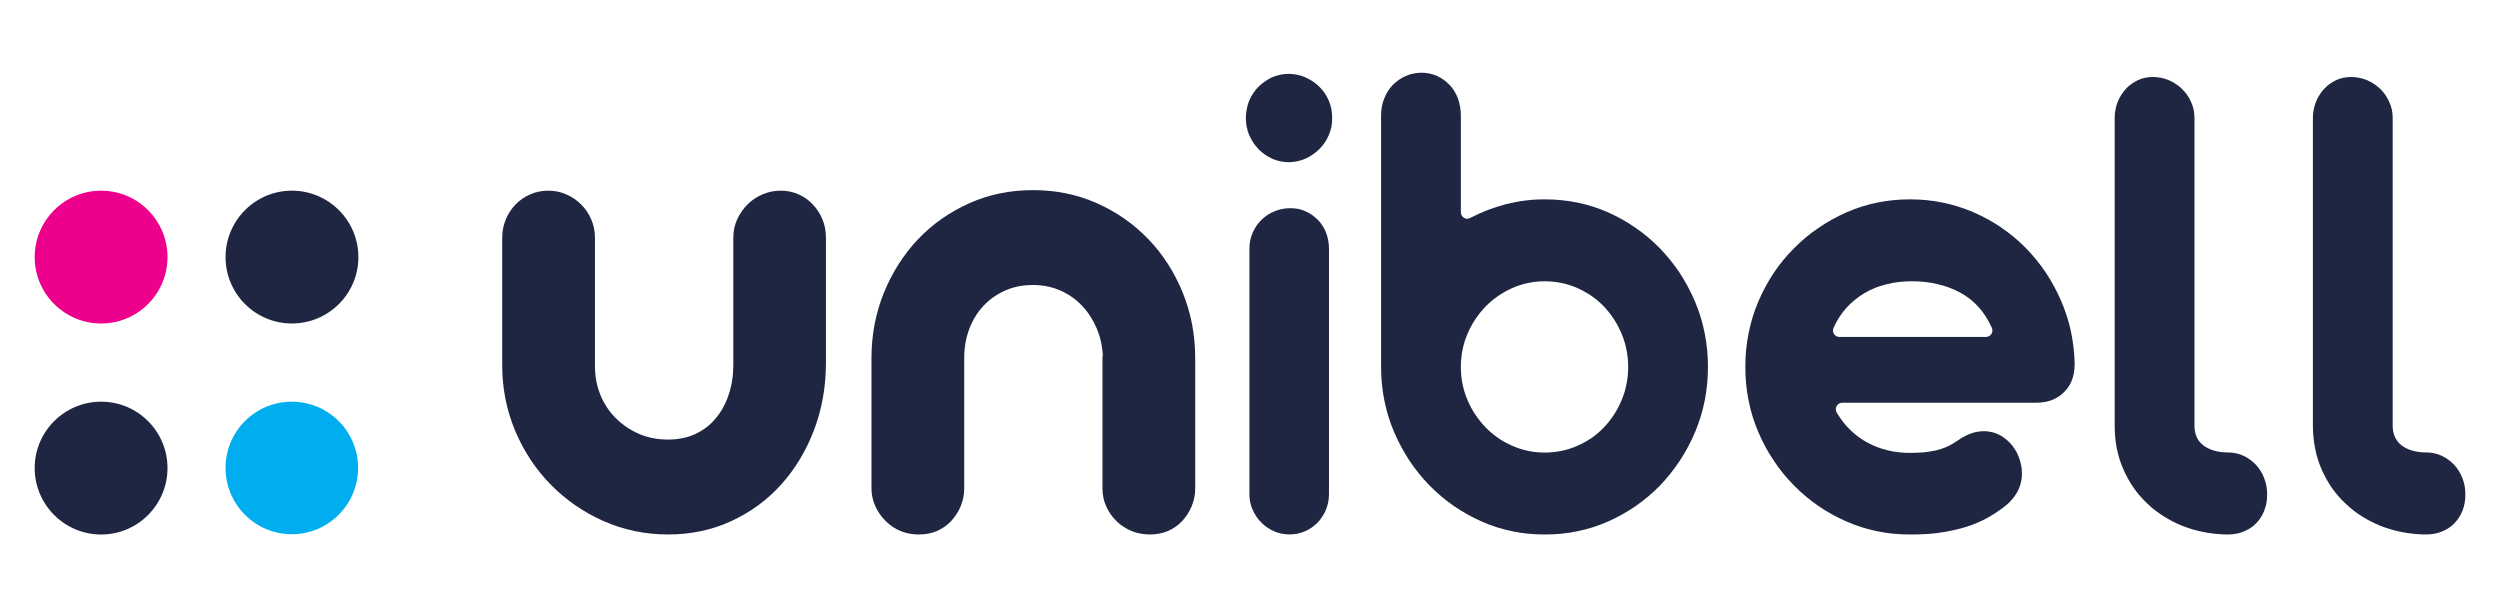
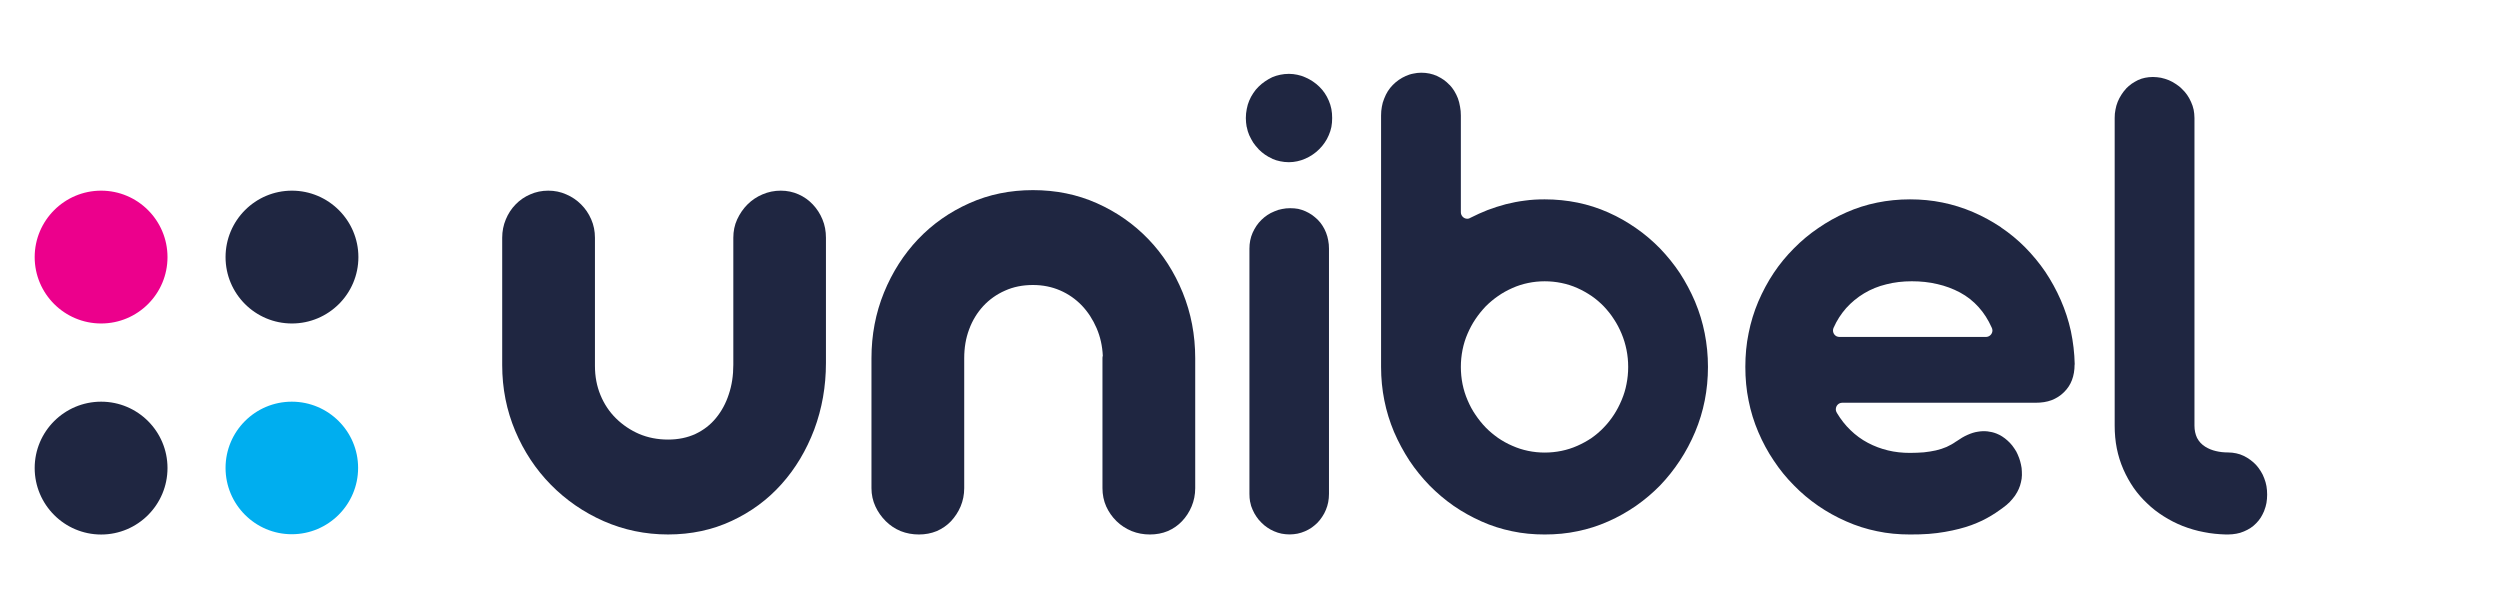
<svg xmlns="http://www.w3.org/2000/svg" width="140" height="34" viewBox="0 0 140 34" fill="none">
  <path fill-rule="evenodd" clip-rule="evenodd" d="M5.664 22.494C7.716 22.494 9.38 24.158 9.38 26.21C9.38 28.263 7.716 29.933 5.664 29.933C3.612 29.933 1.942 28.263 1.942 26.21C1.942 24.158 3.612 22.494 5.664 22.494Z" fill="#1F2641" />
  <path fill-rule="evenodd" clip-rule="evenodd" d="M16.348 10.677C18.4 10.677 20.07 12.347 20.07 14.399C20.07 16.451 18.4 18.115 16.348 18.115C14.295 18.115 12.631 16.451 12.631 14.399C12.631 12.347 14.295 10.677 16.348 10.677Z" fill="#1F2641" />
  <path fill-rule="evenodd" clip-rule="evenodd" d="M5.664 10.677C7.716 10.677 9.38 12.347 9.38 14.399C9.38 16.451 7.716 18.115 5.664 18.115C3.612 18.115 1.942 16.451 1.942 14.399C1.942 12.347 3.612 10.677 5.664 10.677Z" fill="#EC008C" />
  <path fill-rule="evenodd" clip-rule="evenodd" d="M16.34 22.494C18.388 22.494 20.054 24.155 20.054 26.203C20.054 28.251 18.388 29.917 16.34 29.917C14.292 29.917 12.631 28.251 12.631 26.203C12.631 24.155 14.292 22.494 16.34 22.494Z" fill="#00AEEF" />
  <path fill-rule="evenodd" clip-rule="evenodd" d="M33.317 20.489C33.317 21.076 33.418 21.619 33.626 22.124C33.834 22.628 34.125 23.064 34.497 23.43C34.869 23.796 35.298 24.086 35.791 24.301C36.283 24.509 36.825 24.616 37.412 24.616C37.98 24.616 38.498 24.509 38.946 24.301C39.4 24.086 39.785 23.79 40.094 23.411C40.41 23.026 40.65 22.584 40.813 22.079C40.984 21.575 41.066 21.026 41.066 20.426V13.315C41.066 12.948 41.135 12.601 41.281 12.286C41.432 11.964 41.621 11.686 41.861 11.447C42.101 11.207 42.385 11.018 42.7 10.885C43.022 10.746 43.363 10.677 43.723 10.677C44.076 10.677 44.41 10.746 44.72 10.885C45.023 11.018 45.288 11.207 45.515 11.447C45.742 11.686 45.925 11.964 46.057 12.286C46.19 12.601 46.253 12.948 46.253 13.315V20.325C46.253 21.644 46.032 22.887 45.597 24.055C45.155 25.216 44.549 26.238 43.767 27.109C42.991 27.98 42.057 28.668 40.971 29.172C39.892 29.677 38.7 29.93 37.412 29.93C36.131 29.93 34.932 29.677 33.809 29.185C32.68 28.686 31.695 28.005 30.85 27.147C30.004 26.288 29.341 25.285 28.855 24.137C28.37 22.982 28.123 21.758 28.123 20.445L28.123 13.315C28.123 12.948 28.193 12.601 28.326 12.286C28.458 11.964 28.641 11.686 28.875 11.447C29.108 11.207 29.379 11.018 29.695 10.885C30.004 10.746 30.345 10.677 30.704 10.677C31.064 10.677 31.399 10.746 31.708 10.885C32.023 11.018 32.301 11.207 32.541 11.447C32.781 11.686 32.97 11.964 33.109 12.286C33.248 12.601 33.317 12.948 33.317 13.315V20.489Z" fill="#1F2641" />
  <path d="M77.34 6.469V20.548C77.34 21.198 77.403 21.823 77.523 22.422C77.643 23.028 77.826 23.615 78.066 24.189C78.312 24.757 78.602 25.293 78.93 25.798C79.264 26.297 79.637 26.757 80.053 27.186C80.47 27.609 80.918 27.988 81.404 28.328C81.89 28.663 82.413 28.953 82.962 29.199C83.511 29.445 84.086 29.628 84.672 29.748C85.259 29.875 85.871 29.931 86.502 29.931C87.14 29.931 87.752 29.875 88.345 29.748C88.938 29.628 89.506 29.445 90.061 29.199C90.61 28.959 91.128 28.663 91.614 28.328C92.1 27.988 92.548 27.609 92.964 27.186C93.374 26.757 93.74 26.297 94.069 25.798C94.403 25.293 94.687 24.757 94.927 24.189C95.406 23.053 95.646 21.835 95.646 20.548C95.646 19.898 95.583 19.267 95.463 18.661C95.343 18.055 95.166 17.475 94.933 16.919L94.927 16.901C94.681 16.326 94.397 15.796 94.075 15.298C93.747 14.805 93.374 14.345 92.964 13.916C92.548 13.493 92.1 13.108 91.614 12.774C91.134 12.439 90.629 12.149 90.087 11.909L90.061 11.896C89.506 11.65 88.932 11.467 88.345 11.347C87.752 11.227 87.14 11.164 86.502 11.164C86.118 11.164 85.745 11.183 85.392 11.234C85.032 11.278 84.679 11.347 84.325 11.436C83.978 11.53 83.631 11.638 83.303 11.764C82.981 11.89 82.666 12.035 82.363 12.187C82.306 12.225 82.243 12.25 82.167 12.25C81.972 12.25 81.808 12.086 81.808 11.884V6.469C81.808 6.299 81.795 6.135 81.763 5.977C81.738 5.813 81.694 5.655 81.644 5.51C81.587 5.365 81.524 5.233 81.442 5.1C81.366 4.974 81.278 4.86 81.183 4.759H81.177C81.076 4.652 80.968 4.557 80.855 4.475C80.735 4.393 80.609 4.318 80.47 4.255C80.211 4.135 79.914 4.072 79.593 4.072C79.435 4.072 79.283 4.09 79.145 4.122C78.999 4.147 78.854 4.198 78.722 4.255C78.583 4.318 78.457 4.387 78.331 4.475C78.211 4.557 78.097 4.658 77.996 4.759C77.889 4.867 77.8 4.98 77.719 5.106C77.643 5.233 77.573 5.365 77.516 5.517C77.453 5.668 77.409 5.819 77.384 5.977C77.353 6.135 77.34 6.299 77.34 6.469ZM82.186 22.416C81.934 21.835 81.808 21.21 81.808 20.548C81.808 20.226 81.839 19.904 81.902 19.589C81.965 19.273 82.06 18.97 82.186 18.68C82.312 18.39 82.457 18.118 82.628 17.866C82.798 17.613 82.988 17.38 83.196 17.159C83.41 16.945 83.644 16.749 83.89 16.579C84.142 16.402 84.407 16.257 84.691 16.131C84.975 16.004 85.266 15.91 85.575 15.847C85.878 15.784 86.187 15.752 86.502 15.752C86.824 15.752 87.133 15.784 87.443 15.847C87.752 15.91 88.048 16.004 88.332 16.131C88.616 16.257 88.881 16.408 89.134 16.579C89.38 16.749 89.607 16.945 89.815 17.159C90.023 17.38 90.213 17.613 90.377 17.872C90.547 18.125 90.686 18.396 90.806 18.68C90.932 18.977 91.021 19.279 91.084 19.589C91.147 19.898 91.178 20.22 91.178 20.548C91.178 20.876 91.147 21.198 91.084 21.507C91.027 21.81 90.939 22.1 90.819 22.384L90.806 22.416C90.686 22.7 90.547 22.971 90.377 23.23C90.213 23.482 90.023 23.722 89.815 23.936C89.607 24.157 89.374 24.353 89.134 24.523C88.881 24.694 88.616 24.839 88.332 24.965C88.048 25.091 87.752 25.186 87.443 25.249C87.133 25.312 86.824 25.344 86.502 25.344C86.187 25.344 85.878 25.312 85.575 25.249C85.266 25.186 84.975 25.091 84.691 24.965C84.407 24.845 84.142 24.694 83.89 24.523C83.644 24.347 83.41 24.157 83.196 23.936C82.988 23.722 82.798 23.482 82.628 23.23C82.457 22.984 82.312 22.712 82.186 22.416Z" fill="#1F2641" />
  <path d="M103.626 24.087C103.342 23.816 103.09 23.494 102.869 23.128C102.831 23.071 102.806 22.996 102.806 22.92C102.806 22.718 102.964 22.554 103.166 22.554L113.988 22.554C114.322 22.554 114.625 22.51 114.89 22.409C115.149 22.308 115.382 22.163 115.578 21.967C115.78 21.771 115.931 21.544 116.026 21.292C116.127 21.033 116.177 20.737 116.177 20.409H116.184C116.171 19.765 116.095 19.146 115.969 18.541C115.837 17.941 115.647 17.361 115.401 16.799C115.155 16.237 114.865 15.714 114.537 15.221C114.202 14.729 113.824 14.275 113.414 13.858C112.997 13.435 112.543 13.063 112.057 12.735V12.729C111.571 12.407 111.053 12.117 110.492 11.877C109.93 11.637 109.362 11.46 108.775 11.341C108.189 11.221 107.583 11.164 106.958 11.164C106.321 11.164 105.702 11.227 105.116 11.347C104.522 11.467 103.948 11.65 103.393 11.896C102.831 12.142 102.307 12.438 101.822 12.773C101.329 13.107 100.875 13.486 100.459 13.909C100.036 14.332 99.657 14.792 99.329 15.284C98.995 15.783 98.711 16.319 98.465 16.887C98.225 17.455 98.042 18.048 97.922 18.66C97.796 19.266 97.739 19.897 97.739 20.547C97.739 21.197 97.796 21.828 97.922 22.434C98.042 23.046 98.225 23.633 98.465 24.195C98.711 24.769 98.995 25.299 99.329 25.791C99.657 26.29 100.036 26.757 100.459 27.18C100.875 27.609 101.329 27.987 101.822 28.328C102.307 28.662 102.831 28.953 103.393 29.199C103.948 29.445 104.522 29.628 105.116 29.748C105.702 29.874 106.321 29.931 106.958 29.931C107.33 29.931 107.684 29.924 108.006 29.899C108.327 29.874 108.63 29.836 108.914 29.786C109.205 29.735 109.476 29.678 109.716 29.615C109.949 29.558 110.183 29.483 110.397 29.407C110.605 29.331 110.807 29.243 110.997 29.155C111.18 29.066 111.35 28.972 111.508 28.877C111.678 28.776 111.83 28.675 111.968 28.574C112.107 28.479 112.24 28.378 112.366 28.277C112.492 28.17 112.606 28.057 112.7 27.937C112.801 27.823 112.883 27.703 112.947 27.583L112.953 27.577C113.022 27.451 113.079 27.325 113.123 27.192C113.161 27.066 113.193 26.933 113.212 26.807C113.231 26.675 113.231 26.542 113.224 26.41C113.224 26.277 113.205 26.145 113.174 26.012C113.142 25.873 113.111 25.753 113.066 25.633L113.06 25.621C113.016 25.495 112.959 25.381 112.902 25.267L112.896 25.261C112.833 25.154 112.757 25.047 112.682 24.946C112.6 24.845 112.511 24.75 112.417 24.668C112.328 24.586 112.227 24.51 112.12 24.441C112.019 24.378 111.912 24.321 111.798 24.277C111.634 24.214 111.47 24.176 111.3 24.157C111.123 24.138 110.94 24.144 110.757 24.176C110.574 24.201 110.385 24.264 110.183 24.352C109.981 24.441 109.779 24.561 109.564 24.712L109.539 24.725C109.375 24.845 109.198 24.939 109.009 25.028C108.82 25.11 108.618 25.173 108.409 25.223C108.208 25.267 107.98 25.305 107.734 25.331C107.488 25.349 107.229 25.362 106.958 25.362C106.529 25.362 106.119 25.318 105.728 25.223C105.336 25.129 104.964 24.99 104.604 24.8C104.245 24.611 103.917 24.371 103.626 24.087ZM110.801 17.197C111.098 17.525 111.337 17.903 111.533 18.339C111.558 18.389 111.577 18.446 111.577 18.503C111.577 18.705 111.413 18.869 111.211 18.869L103.008 18.869C102.957 18.869 102.907 18.856 102.856 18.837C102.68 18.755 102.598 18.541 102.68 18.358C102.863 17.941 103.103 17.575 103.386 17.253C103.677 16.931 104.011 16.654 104.39 16.427C104.768 16.2 105.185 16.029 105.633 15.922C106.075 15.808 106.554 15.751 107.059 15.751C107.564 15.751 108.043 15.802 108.492 15.909C108.94 16.01 109.362 16.168 109.754 16.376C110.157 16.591 110.505 16.868 110.801 17.197Z" fill="#1F2641" />
  <path d="M125.231 25.387C125.086 25.356 124.928 25.337 124.77 25.337C124.53 25.337 124.303 25.312 124.095 25.261C123.874 25.211 123.678 25.129 123.502 25.021C123.293 24.895 123.142 24.725 123.035 24.523C122.94 24.321 122.89 24.094 122.89 23.835V6.608C122.89 6.444 122.871 6.292 122.845 6.147C122.814 5.996 122.763 5.851 122.7 5.712C122.637 5.573 122.568 5.44 122.479 5.314C122.391 5.188 122.296 5.081 122.189 4.98C122.088 4.872 121.968 4.784 121.842 4.702C121.722 4.62 121.596 4.551 121.463 4.494L121.445 4.487C121.306 4.431 121.161 4.387 121.015 4.355C120.864 4.33 120.713 4.311 120.555 4.311C120.403 4.311 120.258 4.33 120.126 4.355C119.993 4.38 119.861 4.424 119.734 4.481C119.608 4.544 119.488 4.614 119.375 4.689C119.261 4.771 119.16 4.86 119.059 4.961V4.967C118.965 5.068 118.876 5.182 118.8 5.302C118.718 5.428 118.649 5.56 118.592 5.699C118.535 5.844 118.491 5.989 118.466 6.141C118.434 6.286 118.422 6.444 118.422 6.608V23.835C118.422 24.277 118.46 24.706 118.542 25.116C118.624 25.52 118.744 25.905 118.901 26.265L118.908 26.283C119.072 26.656 119.267 27.003 119.488 27.325C119.709 27.64 119.962 27.93 120.246 28.195C120.523 28.467 120.832 28.7 121.161 28.909C121.495 29.123 121.855 29.306 122.233 29.457C122.612 29.603 123.009 29.723 123.42 29.798C123.817 29.88 124.227 29.918 124.644 29.931H124.77C124.934 29.931 125.092 29.912 125.237 29.887C125.382 29.861 125.515 29.823 125.641 29.767L125.66 29.76C125.792 29.704 125.919 29.64 126.032 29.565C126.146 29.489 126.253 29.401 126.348 29.3C126.442 29.205 126.531 29.098 126.606 28.978C126.676 28.864 126.739 28.738 126.796 28.606V28.599C126.852 28.454 126.897 28.309 126.922 28.164C126.947 28.012 126.96 27.861 126.96 27.697C126.96 27.526 126.947 27.375 126.922 27.224C126.897 27.078 126.852 26.927 126.796 26.782C126.745 26.637 126.676 26.504 126.6 26.384C126.524 26.258 126.436 26.145 126.341 26.037C126.247 25.936 126.139 25.842 126.019 25.753C125.9 25.665 125.773 25.589 125.641 25.526C125.515 25.463 125.376 25.419 125.231 25.387Z" fill="#1F2641" />
-   <path d="M136.331 25.387C136.186 25.356 136.028 25.337 135.87 25.337C135.63 25.337 135.403 25.312 135.195 25.261C134.98 25.211 134.778 25.129 134.602 25.021C134.4 24.895 134.242 24.725 134.141 24.523C134.04 24.321 133.99 24.094 133.99 23.835V6.608C133.99 6.444 133.977 6.292 133.945 6.147C133.914 5.996 133.863 5.851 133.8 5.712C133.737 5.573 133.662 5.434 133.579 5.314C133.497 5.194 133.403 5.081 133.296 4.98C133.188 4.879 133.075 4.784 132.948 4.702C132.822 4.62 132.69 4.551 132.551 4.487H132.545C132.406 4.431 132.261 4.387 132.115 4.355C131.964 4.33 131.813 4.311 131.655 4.311C131.503 4.311 131.365 4.33 131.232 4.355C131.093 4.38 130.961 4.424 130.835 4.481C130.708 4.544 130.588 4.614 130.475 4.689C130.361 4.771 130.26 4.86 130.166 4.967H130.159C130.065 5.068 129.976 5.182 129.901 5.302C129.825 5.421 129.755 5.548 129.705 5.68L129.699 5.699C129.636 5.844 129.591 5.989 129.566 6.141C129.535 6.286 129.522 6.444 129.522 6.608V23.835C129.522 24.277 129.566 24.706 129.648 25.116C129.724 25.52 129.844 25.905 130.002 26.265L130.008 26.283C130.172 26.656 130.368 27.003 130.588 27.325C130.809 27.64 131.062 27.93 131.346 28.195C131.63 28.467 131.933 28.707 132.267 28.915C132.601 29.123 132.955 29.306 133.333 29.457C133.712 29.603 134.11 29.723 134.52 29.798C134.917 29.88 135.327 29.918 135.744 29.931H135.87C136.034 29.931 136.192 29.912 136.337 29.887C136.482 29.861 136.627 29.817 136.76 29.76C136.892 29.71 137.019 29.64 137.132 29.565C137.246 29.489 137.353 29.401 137.448 29.306V29.3C137.643 29.104 137.788 28.871 137.902 28.593C137.953 28.454 137.997 28.315 138.022 28.164C138.047 28.019 138.06 27.861 138.06 27.697C138.06 27.526 138.047 27.369 138.022 27.224C137.997 27.072 137.953 26.927 137.896 26.782C137.788 26.498 137.637 26.252 137.441 26.037C137.347 25.936 137.239 25.842 137.12 25.753C137.006 25.671 136.88 25.596 136.741 25.526C136.615 25.463 136.476 25.419 136.331 25.387Z" fill="#1F2641" />
  <path d="M74.252 28.546C74.366 28.274 74.423 27.978 74.423 27.656V13.925C74.423 13.761 74.41 13.603 74.379 13.458C74.353 13.313 74.316 13.168 74.259 13.029C74.202 12.89 74.139 12.757 74.063 12.644C73.987 12.524 73.899 12.41 73.798 12.309C73.697 12.215 73.59 12.12 73.476 12.038C73.356 11.956 73.23 11.887 73.104 11.83C72.972 11.773 72.839 11.729 72.7 11.697C72.561 11.672 72.41 11.659 72.252 11.659C72.094 11.659 71.943 11.672 71.798 11.704C71.653 11.729 71.507 11.773 71.369 11.836C71.224 11.893 71.091 11.962 70.971 12.044C70.851 12.126 70.738 12.215 70.637 12.316C70.529 12.423 70.441 12.53 70.359 12.65C70.277 12.77 70.208 12.903 70.144 13.041C70.025 13.313 69.968 13.609 69.968 13.925V27.656C69.968 27.814 69.98 27.965 70.006 28.104L70.012 28.117C70.037 28.262 70.081 28.407 70.144 28.54C70.208 28.685 70.277 28.817 70.359 28.931C70.441 29.051 70.529 29.164 70.637 29.265C70.738 29.372 70.851 29.461 70.971 29.543C71.085 29.625 71.217 29.694 71.35 29.751C71.489 29.814 71.621 29.852 71.766 29.884C71.905 29.909 72.056 29.928 72.214 29.928C72.372 29.928 72.523 29.909 72.662 29.884C72.801 29.852 72.94 29.814 73.079 29.751C73.211 29.694 73.338 29.625 73.457 29.543C73.571 29.461 73.678 29.372 73.779 29.272C73.874 29.171 73.969 29.057 74.044 28.937C74.126 28.817 74.196 28.685 74.252 28.546Z" fill="#1F2641" />
  <path d="M69.818 6.104C69.786 6.269 69.767 6.433 69.767 6.609C69.767 6.78 69.786 6.944 69.811 7.095L69.818 7.108C69.849 7.272 69.893 7.423 69.956 7.568C70.026 7.72 70.102 7.859 70.184 7.991C70.272 8.117 70.367 8.237 70.48 8.351V8.357C70.594 8.471 70.714 8.572 70.84 8.66C70.96 8.742 71.099 8.824 71.25 8.887V8.894C71.389 8.957 71.54 9.001 71.692 9.032C71.843 9.064 72.007 9.083 72.178 9.083C72.342 9.083 72.493 9.064 72.645 9.032C72.796 9.001 72.948 8.95 73.093 8.887C73.244 8.824 73.383 8.742 73.515 8.654C73.648 8.565 73.768 8.465 73.881 8.351C73.995 8.237 74.096 8.117 74.184 7.985C74.273 7.859 74.348 7.72 74.412 7.568C74.475 7.423 74.525 7.272 74.557 7.114C74.588 6.95 74.601 6.786 74.601 6.609C74.601 6.433 74.588 6.269 74.557 6.104C74.525 5.94 74.475 5.783 74.412 5.637C74.348 5.486 74.273 5.347 74.184 5.215C74.096 5.088 74.001 4.969 73.888 4.861C73.774 4.748 73.648 4.647 73.515 4.558C73.389 4.476 73.257 4.401 73.112 4.338L73.093 4.331C72.948 4.262 72.796 4.218 72.645 4.186C72.493 4.155 72.342 4.136 72.178 4.136C72.007 4.136 71.843 4.155 71.692 4.186C71.54 4.218 71.389 4.262 71.244 4.325C71.105 4.394 70.966 4.47 70.84 4.558C70.707 4.647 70.587 4.748 70.48 4.855C70.367 4.962 70.272 5.082 70.184 5.215C70.095 5.347 70.019 5.486 69.956 5.637C69.893 5.783 69.849 5.94 69.818 6.104Z" fill="#1F2641" />
  <path d="M66.932 27.338C66.932 27.704 66.862 28.044 66.73 28.36C66.597 28.675 66.421 28.947 66.193 29.187C65.966 29.426 65.701 29.609 65.392 29.742C65.089 29.868 64.755 29.931 64.395 29.931C64.035 29.931 63.694 29.868 63.379 29.742C63.057 29.609 62.773 29.426 62.527 29.187C62.281 28.947 62.092 28.675 61.947 28.36C61.808 28.044 61.738 27.704 61.738 27.338V20.056C61.738 20.005 61.745 19.961 61.757 19.923C61.732 19.374 61.618 18.863 61.41 18.377C61.202 17.897 60.931 17.475 60.584 17.109C60.236 16.749 59.833 16.465 59.366 16.263C58.899 16.061 58.394 15.96 57.845 15.96C57.277 15.96 56.753 16.061 56.28 16.276C55.807 16.484 55.403 16.774 55.062 17.14C54.721 17.512 54.456 17.942 54.273 18.44C54.084 18.939 53.996 19.481 53.996 20.062V27.338C53.996 27.704 53.926 28.044 53.794 28.36C53.661 28.675 53.478 28.947 53.257 29.187C53.03 29.426 52.759 29.609 52.456 29.742C52.147 29.868 51.819 29.931 51.459 29.931C51.099 29.931 50.758 29.868 50.437 29.742C50.121 29.609 49.843 29.426 49.604 29.187C49.364 28.947 49.168 28.675 49.023 28.36C48.878 28.044 48.802 27.704 48.802 27.338V20.062C48.802 18.756 49.036 17.531 49.503 16.383C49.97 15.241 50.607 14.244 51.415 13.392C52.229 12.54 53.182 11.871 54.286 11.379C55.384 10.887 56.57 10.647 57.845 10.647C59.126 10.647 60.319 10.887 61.423 11.379C62.527 11.871 63.486 12.54 64.307 13.392C65.127 14.244 65.764 15.241 66.231 16.383C66.698 17.531 66.932 18.756 66.932 20.062V27.338Z" fill="#1F2641" />
</svg>